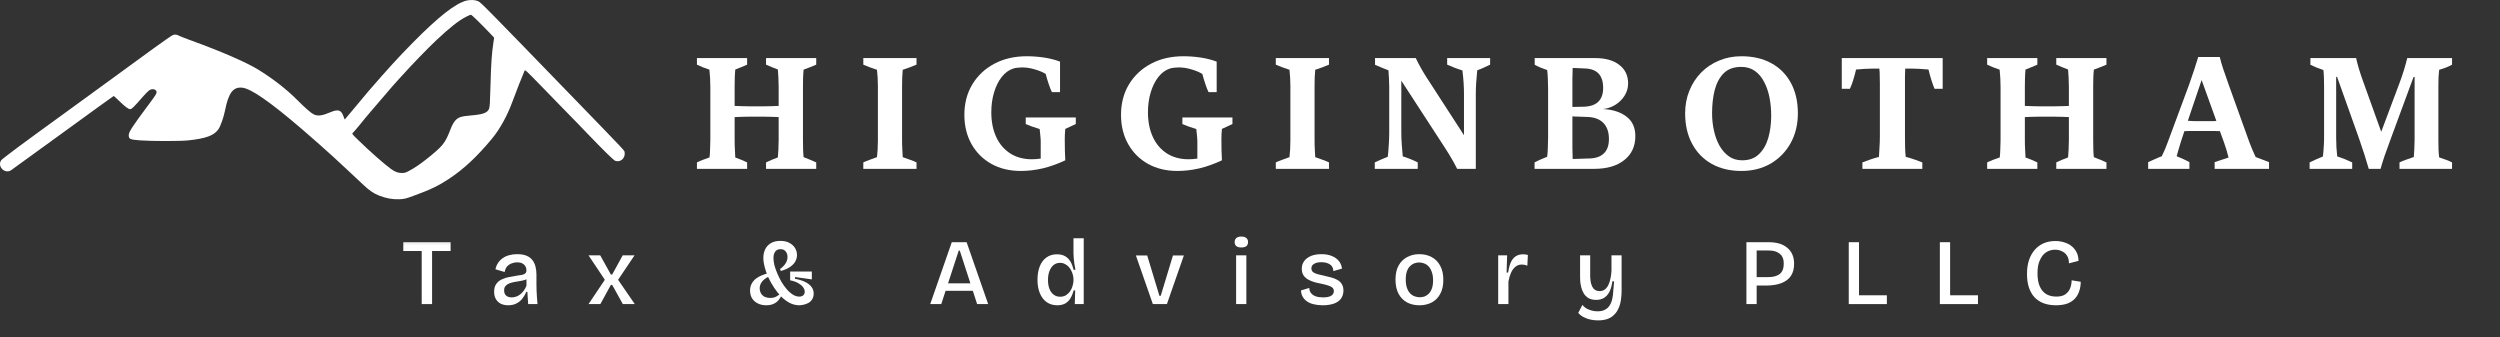
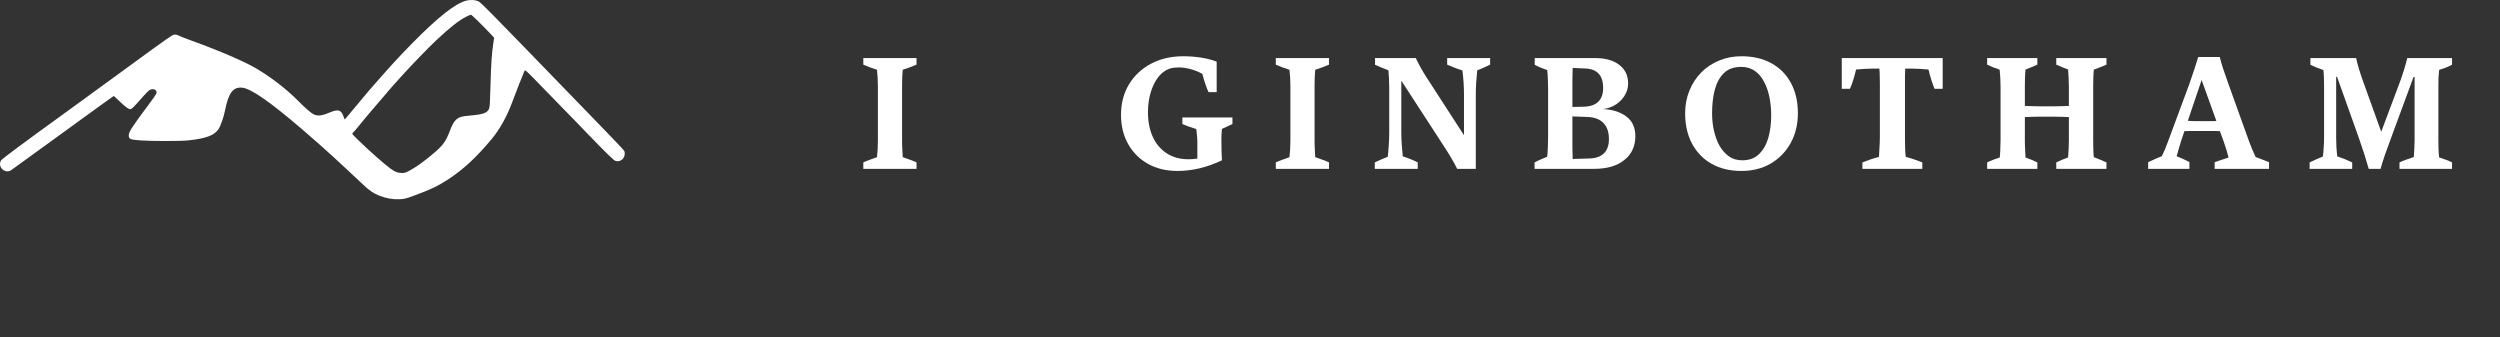
<svg xmlns="http://www.w3.org/2000/svg" fill="none" height="100%" overflow="visible" preserveAspectRatio="none" style="display: block;" viewBox="0 0 351 47.384" width="100%">
  <rect x="0" y="0" width="351" height="47.384" fill="#333333" stroke="none" />
  <g id="Text">
    <g id="Group 1">
      <g id="Group">
        <g id="Clip path group">
          <mask height="25" id="mask0_0_12" maskUnits="userSpaceOnUse" style="mask-type:luminance" width="256" x="95" y="6">
            <g id="5ea02b285c">
              <path d="M351 6.062H95.987V30.855H351V6.062Z" fill="white" id="Vector" />
            </g>
          </mask>
          <g mask="url(#mask0_0_12)">
            <g id="Group_2">
              <g id="Group_3">
                <g id="Group_4">
                  <g id="Group_5">
-                     <path d="M114.599 9.077C114.364 9.179 114.082 9.294 113.75 9.428C113.428 9.552 113.123 9.668 112.828 9.778C112.791 10.161 112.763 10.548 112.754 10.94C112.74 11.337 112.736 11.747 112.736 12.176V19.684C112.736 20.104 112.74 20.528 112.754 20.957C112.763 21.377 112.791 21.746 112.828 22.064C113.123 22.175 113.428 22.299 113.75 22.433C114.069 22.557 114.35 22.682 114.599 22.802V23.706H107.552V22.802C107.797 22.682 108.069 22.557 108.364 22.433C108.659 22.313 108.94 22.202 109.212 22.101C109.235 21.797 109.259 21.418 109.286 20.976C109.309 20.533 109.323 20.099 109.323 19.666V16.438C109.014 16.428 108.687 16.415 108.345 16.401C107.999 16.392 107.672 16.382 107.368 16.382H105.08C104.785 16.382 104.462 16.392 104.121 16.401C103.775 16.415 103.448 16.428 103.143 16.438V19.703C103.143 20.136 103.153 20.57 103.18 21.012C103.203 21.446 103.222 21.815 103.236 22.119C103.826 22.318 104.379 22.544 104.896 22.802V23.706H97.849V22.802C98.093 22.682 98.375 22.557 98.698 22.433C99.03 22.313 99.334 22.202 99.62 22.101C99.657 21.797 99.68 21.418 99.694 20.976C99.717 20.524 99.731 20.072 99.731 19.629V12.213C99.731 11.365 99.684 10.553 99.602 9.778C99.306 9.681 98.997 9.571 98.679 9.446C98.37 9.312 98.093 9.188 97.849 9.077V8.155H104.896V9.077C104.684 9.179 104.425 9.289 104.121 9.409C103.812 9.534 103.517 9.649 103.236 9.76C103.199 10.12 103.171 10.493 103.162 10.885C103.148 11.282 103.143 11.706 103.143 12.158V14.87C103.475 14.883 103.812 14.897 104.158 14.906C104.513 14.92 104.822 14.925 105.08 14.925H107.368C107.672 14.925 107.999 14.92 108.345 14.906C108.687 14.897 109.014 14.883 109.323 14.87V12.176C109.323 11.724 109.309 11.3 109.286 10.903C109.259 10.511 109.235 10.129 109.212 9.76C108.926 9.64 108.631 9.52 108.327 9.409C108.018 9.289 107.76 9.179 107.552 9.077V8.155H114.599V9.077Z" fill="white" id="Vector_2" />
-                   </g>
+                     </g>
                </g>
              </g>
              <g id="Group_6">
                <g id="Group_7">
                  <g id="Group_8">
                    <path d="M128.68 9.077C128.431 9.188 128.127 9.312 127.758 9.446C127.398 9.571 127.062 9.686 126.743 9.797C126.716 10.12 126.693 10.479 126.67 10.885C126.656 11.291 126.651 11.715 126.651 12.158V19.703C126.651 20.145 126.66 20.579 126.688 20.994C126.711 21.414 126.73 21.769 126.743 22.064C127.075 22.175 127.417 22.299 127.776 22.433C128.132 22.557 128.431 22.682 128.68 22.802V23.706H121.209V22.802C121.468 22.682 121.767 22.557 122.113 22.433C122.454 22.299 122.796 22.175 123.128 22.064C123.165 21.783 123.192 21.432 123.22 21.012C123.243 20.584 123.257 20.141 123.257 19.684V12.066C123.257 11.674 123.243 11.282 123.22 10.885C123.192 10.493 123.165 10.129 123.128 9.797C122.796 9.686 122.454 9.571 122.113 9.446C121.767 9.312 121.468 9.188 121.209 9.077V8.155H128.68V9.077Z" fill="white" id="Vector_3" />
                  </g>
                </g>
              </g>
              <g id="Group_9">
                <g id="Group_10">
                  <g id="Group_11">
-                     <path d="M151.042 16.493V17.415C150.77 17.554 150.507 17.674 150.248 17.784C149.999 17.895 149.773 18.001 149.566 18.098C149.515 18.568 149.492 19.057 149.492 19.574C149.492 20.164 149.497 20.694 149.511 21.16C149.534 21.617 149.552 22.064 149.566 22.507C148.533 23 147.486 23.374 146.43 23.632C145.369 23.877 144.336 24.001 143.331 24.001C141.754 24.001 140.37 23.669 139.18 23.005C138 22.341 137.068 21.414 136.395 20.219C135.731 19.029 135.398 17.664 135.398 16.124C135.398 14.515 135.767 13.094 136.505 11.863C137.252 10.622 138.285 9.649 139.604 8.948C140.919 8.247 142.445 7.897 144.179 7.897C144.977 7.897 145.784 7.961 146.596 8.081C147.408 8.206 148.15 8.395 148.828 8.653V12.933H147.684C147.546 12.651 147.398 12.278 147.242 11.807C147.08 11.328 146.937 10.857 146.817 10.387C146.411 10.129 145.9 9.917 145.286 9.741C144.682 9.557 144.087 9.465 143.497 9.465C143.349 9.465 143.146 9.479 142.888 9.502C142.63 9.529 142.413 9.571 142.242 9.631C141.638 9.829 141.103 10.221 140.637 10.811C140.181 11.392 139.826 12.112 139.568 12.97C139.309 13.818 139.18 14.75 139.18 15.755C139.18 17.074 139.406 18.227 139.863 19.223C140.315 20.21 140.97 20.976 141.818 21.529C142.676 22.082 143.69 22.359 144.862 22.359C145.019 22.359 145.212 22.355 145.434 22.341C145.655 22.318 145.881 22.295 146.116 22.267V19.869C146.116 19.624 146.098 19.343 146.061 19.02C146.033 18.702 146.006 18.402 145.969 18.116C145.623 18.006 145.268 17.89 144.899 17.766C144.53 17.632 144.235 17.517 144.013 17.415V16.493H151.042Z" fill="white" id="Vector_4" />
-                   </g>
+                     </g>
                </g>
              </g>
              <g id="Group_12">
                <g id="Group_13">
                  <g id="Group_14">
                    <path d="M173.035 16.493V17.415C172.762 17.554 172.5 17.674 172.241 17.784C171.992 17.895 171.766 18.001 171.559 18.098C171.508 18.568 171.485 19.057 171.485 19.574C171.485 20.164 171.49 20.694 171.503 21.16C171.527 21.617 171.545 22.064 171.559 22.507C170.526 23 169.479 23.374 168.423 23.632C167.362 23.877 166.329 24.001 165.324 24.001C163.746 24.001 162.363 23.669 161.173 23.005C159.992 22.341 159.061 21.414 158.388 20.219C157.723 19.029 157.391 17.664 157.391 16.124C157.391 14.515 157.76 13.094 158.498 11.863C159.245 10.622 160.278 9.649 161.597 8.948C162.912 8.247 164.438 7.897 166.172 7.897C166.97 7.897 167.777 7.961 168.589 8.081C169.401 8.206 170.143 8.395 170.821 8.653V12.933H169.677C169.539 12.651 169.391 12.278 169.234 11.807C169.073 11.328 168.93 10.857 168.81 10.387C168.404 10.129 167.892 9.917 167.279 9.741C166.675 9.557 166.08 9.465 165.49 9.465C165.342 9.465 165.139 9.479 164.881 9.502C164.623 9.529 164.406 9.571 164.235 9.631C163.631 9.829 163.096 10.221 162.63 10.811C162.174 11.392 161.819 12.112 161.56 12.97C161.302 13.818 161.173 14.75 161.173 15.755C161.173 17.074 161.399 18.227 161.856 19.223C162.308 20.21 162.962 20.976 163.811 21.529C164.669 22.082 165.683 22.359 166.855 22.359C167.012 22.359 167.205 22.355 167.427 22.341C167.648 22.318 167.874 22.295 168.109 22.267V19.869C168.109 19.624 168.091 19.343 168.054 19.02C168.026 18.702 167.999 18.402 167.962 18.116C167.616 18.006 167.261 17.89 166.892 17.766C166.523 17.632 166.228 17.517 166.006 17.415V16.493H173.035Z" fill="white" id="Vector_5" />
                  </g>
                </g>
              </g>
              <g id="Group_15">
                <g id="Group_16">
                  <g id="Group_17">
                    <path d="M186.594 9.077C186.345 9.188 186.041 9.312 185.672 9.446C185.312 9.571 184.976 9.686 184.657 9.797C184.63 10.12 184.607 10.479 184.584 10.885C184.57 11.291 184.565 11.715 184.565 12.158V19.703C184.565 20.145 184.574 20.579 184.602 20.994C184.625 21.414 184.644 21.769 184.657 22.064C184.989 22.175 185.331 22.299 185.69 22.433C186.046 22.557 186.345 22.682 186.594 22.802V23.706H179.123V22.802C179.382 22.682 179.681 22.557 180.027 22.433C180.368 22.299 180.71 22.175 181.042 22.064C181.079 21.783 181.106 21.432 181.134 21.012C181.157 20.584 181.171 20.141 181.171 19.684V12.066C181.171 11.674 181.157 11.282 181.134 10.885C181.106 10.493 181.079 10.129 181.042 9.797C180.71 9.686 180.368 9.571 180.027 9.446C179.681 9.312 179.382 9.188 179.123 9.077V8.155H186.594V9.077Z" fill="white" id="Vector_6" />
                  </g>
                </g>
              </g>
              <g id="Group_18">
                <g id="Group_19">
                  <g id="Group_20">
                    <path d="M203.182 8.155H209.214V9.077C208.919 9.225 208.614 9.368 208.31 9.501C208.015 9.64 207.71 9.76 207.406 9.87C207.342 10.451 207.295 11.023 207.258 11.586C207.222 12.153 207.203 12.67 207.203 13.136V23.706H204.584C204.298 23.129 204.03 22.631 203.772 22.212C203.523 21.783 203.205 21.266 202.813 20.662L196.744 11.328V18.725C196.744 19.218 196.767 19.786 196.817 20.422C196.864 21.049 196.91 21.561 196.947 21.953C197.302 22.064 197.666 22.193 198.035 22.341C198.404 22.488 198.741 22.645 199.05 22.802V23.706H193.017V22.802C193.58 22.534 194.189 22.267 194.844 22.009C194.89 21.64 194.936 21.142 194.973 20.514C195.019 19.878 195.047 19.278 195.047 18.725V12.158C195.047 11.817 195.033 11.434 195.01 11.014C194.982 10.585 194.959 10.203 194.936 9.87C194.613 9.751 194.29 9.621 193.958 9.483C193.626 9.349 193.322 9.22 193.054 9.096V8.155H198.773C199.04 8.708 199.289 9.183 199.511 9.575C199.732 9.972 199.972 10.368 200.23 10.774L205.543 18.983V13.136C205.543 12.67 205.524 12.153 205.488 11.586C205.451 11.023 205.395 10.456 205.322 9.889C204.925 9.769 204.538 9.631 204.159 9.483C203.79 9.326 203.463 9.188 203.182 9.077V8.155Z" fill="white" id="Vector_7" />
                  </g>
                </g>
              </g>
              <g id="Group_21">
                <g id="Group_22">
                  <g id="Group_23">
                    <path d="M228.588 11.715C228.588 12.333 228.422 12.905 228.09 13.431C227.767 13.947 227.342 14.371 226.817 14.704C226.286 15.036 225.701 15.239 225.064 15.312C226.415 15.377 227.508 15.727 228.348 16.364C229.182 16.991 229.602 17.909 229.602 19.112C229.602 20.528 229.086 21.649 228.053 22.47C227.029 23.295 225.618 23.706 223.81 23.706H215.453V22.802C215.748 22.645 216.053 22.497 216.376 22.359C216.694 22.225 216.975 22.11 217.224 22.009C217.27 21.64 217.303 21.215 217.316 20.736C217.339 20.256 217.353 19.786 217.353 19.315V12.416C217.353 11.987 217.339 11.54 217.316 11.069C217.303 10.59 217.27 10.179 217.224 9.834C216.975 9.751 216.675 9.64 216.32 9.501C215.974 9.354 215.693 9.22 215.472 9.096V8.155H223.976C225.415 8.155 226.54 8.478 227.352 9.114C228.173 9.741 228.588 10.608 228.588 11.715ZM225.083 12.342C225.083 10.585 224.239 9.677 222.555 9.612L220.803 9.538C220.789 10.046 220.775 10.548 220.766 11.051C220.766 11.544 220.766 11.987 220.766 12.379V15.017L222.426 14.98C223.321 14.943 223.985 14.704 224.419 14.261C224.861 13.818 225.083 13.182 225.083 12.342ZM220.803 22.322L223.183 22.248C224.054 22.225 224.723 21.986 225.193 21.529C225.659 21.077 225.894 20.404 225.894 19.518C225.894 18.536 225.627 17.78 225.101 17.249C224.585 16.724 223.833 16.447 222.851 16.419L220.766 16.345V19.315C220.766 19.786 220.766 20.275 220.766 20.791C220.775 21.298 220.789 21.806 220.803 22.322Z" fill="white" id="Vector_8" />
                  </g>
                </g>
              </g>
              <g id="Group_24">
                <g id="Group_25">
                  <g id="Group_26">
                    <path d="M252.422 15.903C252.422 17.466 252.081 18.863 251.407 20.09C250.729 21.308 249.793 22.267 248.603 22.968C247.409 23.66 246.039 24.001 244.49 24.001C242.889 24.001 241.501 23.669 240.321 23.005C239.14 22.341 238.222 21.4 237.572 20.182C236.917 18.965 236.594 17.54 236.594 15.903C236.594 14.773 236.788 13.721 237.184 12.748C237.576 11.766 238.13 10.913 238.845 10.184C239.555 9.46 240.394 8.902 241.354 8.505C242.322 8.1 243.369 7.897 244.49 7.897C246.113 7.897 247.515 8.224 248.695 8.874C249.876 9.515 250.789 10.438 251.444 11.641C252.094 12.85 252.422 14.27 252.422 15.903ZM240.376 15.903C240.376 16.728 240.459 17.535 240.634 18.319C240.805 19.108 241.063 19.814 241.409 20.441C241.764 21.068 242.207 21.575 242.737 21.953C243.263 22.322 243.885 22.507 244.6 22.507C245.583 22.507 246.371 22.221 246.961 21.64C247.561 21.063 247.999 20.302 248.271 19.352C248.539 18.393 248.677 17.355 248.677 16.235C248.677 15.349 248.594 14.501 248.437 13.689C248.276 12.868 248.022 12.135 247.681 11.494C247.349 10.844 246.915 10.332 246.39 9.963C245.859 9.585 245.218 9.391 244.471 9.391C243.438 9.391 242.617 9.686 242.018 10.276C241.427 10.867 241.003 11.655 240.745 12.638C240.496 13.624 240.376 14.713 240.376 15.903Z" fill="white" id="Vector_9" />
                  </g>
                </g>
              </g>
              <g id="Group_27">
                <g id="Group_28">
                  <g id="Group_29">
                    <path d="M258.585 12.472V8.155H272.752V12.472H271.608C271.447 12.079 271.295 11.651 271.147 11.18C270.999 10.7 270.87 10.23 270.76 9.76C270.326 9.723 269.916 9.695 269.524 9.668C269.127 9.644 268.772 9.631 268.454 9.631H267.495C267.481 9.953 267.467 10.295 267.458 10.664C267.458 11.023 267.458 11.379 267.458 11.734V19.168C267.458 19.712 267.462 20.229 267.476 20.717C267.485 21.197 267.518 21.635 267.568 22.027C267.96 22.128 268.371 22.248 268.804 22.396C269.233 22.544 269.597 22.682 269.893 22.802V23.706H261.481V22.802C261.785 22.682 262.154 22.544 262.588 22.396C263.016 22.248 263.422 22.128 263.805 22.027C263.828 21.649 263.851 21.211 263.879 20.717C263.916 20.229 263.934 19.698 263.934 19.131V11.752C263.934 11.411 263.925 11.051 263.916 10.682C263.916 10.304 263.897 9.953 263.86 9.631H262.883C262.551 9.631 262.191 9.644 261.813 9.668C261.444 9.695 261.038 9.723 260.595 9.76C260.485 10.23 260.355 10.7 260.208 11.18C260.07 11.651 259.913 12.079 259.728 12.472H258.585Z" fill="white" id="Vector_10" />
                  </g>
                </g>
              </g>
              <g id="Group_30">
                <g id="Group_31">
                  <g id="Group_32">
                    <path d="M295.747 9.077C295.512 9.179 295.23 9.294 294.898 9.428C294.576 9.552 294.271 9.668 293.976 9.778C293.939 10.161 293.911 10.548 293.902 10.94C293.888 11.337 293.884 11.747 293.884 12.176V19.684C293.884 20.104 293.888 20.528 293.902 20.957C293.911 21.377 293.939 21.746 293.976 22.064C294.271 22.175 294.576 22.299 294.898 22.433C295.217 22.557 295.498 22.682 295.747 22.802V23.706H288.7V22.802C288.945 22.682 289.217 22.557 289.512 22.433C289.807 22.313 290.088 22.202 290.36 22.101C290.383 21.797 290.407 21.418 290.434 20.976C290.457 20.533 290.471 20.099 290.471 19.666V16.438C290.162 16.428 289.835 16.415 289.493 16.401C289.147 16.392 288.82 16.382 288.516 16.382H286.228C285.933 16.382 285.61 16.392 285.269 16.401C284.923 16.415 284.596 16.428 284.291 16.438V19.703C284.291 20.136 284.301 20.57 284.328 21.012C284.351 21.446 284.37 21.815 284.384 22.119C284.974 22.318 285.527 22.544 286.044 22.802V23.706H278.997V22.802C279.241 22.682 279.523 22.557 279.846 22.433C280.178 22.313 280.482 22.202 280.768 22.101C280.805 21.797 280.828 21.418 280.842 20.976C280.865 20.524 280.879 20.072 280.879 19.629V12.213C280.879 11.365 280.832 10.553 280.749 9.778C280.454 9.681 280.145 9.571 279.827 9.446C279.518 9.312 279.241 9.188 278.997 9.077V8.155H286.044V9.077C285.832 9.179 285.573 9.289 285.269 9.409C284.96 9.534 284.665 9.649 284.384 9.76C284.347 10.12 284.319 10.493 284.31 10.885C284.296 11.282 284.291 11.706 284.291 12.158V14.87C284.623 14.883 284.96 14.897 285.306 14.906C285.661 14.92 285.97 14.925 286.228 14.925H288.516C288.82 14.925 289.147 14.92 289.493 14.906C289.835 14.897 290.162 14.883 290.471 14.87V12.176C290.471 11.724 290.457 11.3 290.434 10.903C290.407 10.511 290.383 10.129 290.36 9.76C290.074 9.64 289.779 9.52 289.475 9.409C289.166 9.289 288.908 9.179 288.7 9.077V8.155H295.747V9.077Z" fill="white" id="Vector_11" />
                  </g>
                </g>
              </g>
              <g id="Group_33">
                <g id="Group_34">
                  <g id="Group_35">
                    <path d="M315.824 19.998C315.934 20.293 316.068 20.634 316.23 21.013C316.386 21.395 316.543 21.741 316.691 22.046C316.995 22.156 317.323 22.281 317.668 22.415C318.01 22.539 318.314 22.654 318.572 22.765V23.706H310.935V22.765C311.157 22.691 311.452 22.595 311.821 22.47C312.19 22.336 312.545 22.221 312.891 22.119C312.817 21.815 312.725 21.474 312.614 21.105C312.503 20.727 312.379 20.349 312.245 19.98L311.673 18.412C311.461 18.402 311.23 18.393 310.972 18.393C310.723 18.393 310.465 18.393 310.197 18.393H308.168C307.882 18.393 307.619 18.393 307.375 18.393C307.126 18.393 306.9 18.402 306.692 18.412L306.194 19.906C306.07 20.289 305.959 20.658 305.862 21.013C305.761 21.359 305.678 21.668 305.604 21.935C305.872 22.046 306.176 22.175 306.508 22.322C306.84 22.47 307.135 22.618 307.393 22.765V23.706H301.601V22.765C301.832 22.654 302.136 22.521 302.505 22.359C302.874 22.189 303.211 22.046 303.52 21.935C303.667 21.631 303.819 21.289 303.981 20.92C304.137 20.552 304.267 20.22 304.368 19.924L307.357 11.863C307.638 11.079 307.882 10.36 308.094 9.705C308.316 9.041 308.491 8.478 308.629 8.007H311.655C311.788 8.552 311.95 9.105 312.134 9.668C312.328 10.221 312.577 10.931 312.872 11.789L315.824 19.998ZM308.242 17.01H310.124C310.317 17.01 310.502 17.01 310.677 17.01C310.848 17.01 311.014 17 311.175 16.973L309.109 11.236L307.172 16.954C307.329 16.968 307.504 16.982 307.689 16.991C307.882 17.005 308.067 17.01 308.242 17.01Z" fill="white" id="Vector_12" />
                  </g>
                </g>
              </g>
              <g id="Group_36">
                <g id="Group_37">
                  <g id="Group_38">
                    <path d="M344.267 9.077C344.032 9.216 343.751 9.349 343.419 9.483C343.087 9.608 342.764 9.714 342.46 9.797C342.423 10.12 342.39 10.479 342.367 10.885C342.354 11.282 342.349 11.669 342.349 12.047V19.629C342.349 20.035 342.354 20.459 342.367 20.902C342.377 21.345 342.409 21.746 342.46 22.101C342.778 22.202 343.096 22.313 343.419 22.433C343.751 22.557 344.032 22.682 344.267 22.802V23.706H336.889V22.802C337.156 22.668 337.47 22.539 337.829 22.415C338.198 22.281 338.553 22.156 338.899 22.046C338.922 21.704 338.945 21.308 338.973 20.865C338.996 20.422 339.01 20.012 339.01 19.629V10.811H338.862L335.726 19.315C335.394 20.201 335.09 21.031 334.823 21.806C334.564 22.571 334.366 23.203 334.232 23.706H332.572C332.424 23.18 332.226 22.525 331.982 21.75C331.733 20.976 331.465 20.173 331.17 19.334L328.126 10.793H327.997V19.389C327.997 19.772 328.006 20.21 328.034 20.699C328.071 21.178 328.108 21.598 328.145 21.953C328.486 22.064 328.855 22.202 329.252 22.359C329.644 22.52 329.976 22.668 330.248 22.802V23.706H324.271V22.802C324.529 22.682 324.829 22.539 325.175 22.378C325.53 22.221 325.848 22.082 326.134 21.972C326.18 21.631 326.217 21.215 326.245 20.736C326.282 20.256 326.3 19.809 326.3 19.389V12.121C326.3 11.766 326.291 11.383 326.282 10.977C326.268 10.562 326.245 10.179 326.208 9.834C325.885 9.723 325.567 9.608 325.249 9.483C324.926 9.349 324.64 9.22 324.381 9.096V8.155H330.801C330.884 8.551 331.013 9.05 331.188 9.649C331.373 10.253 331.562 10.825 331.76 11.365L334.324 18.504L336.889 11.66C337.096 11.12 337.304 10.511 337.516 9.834C337.723 9.146 337.876 8.588 337.977 8.155H344.267V9.077Z" fill="white" id="Vector_13" />
                  </g>
                </g>
              </g>
            </g>
          </g>
        </g>
      </g>
      <g id="Group_39">
        <g id="Clip path group_2">
          <mask height="18" id="mask1_0_12" maskUnits="userSpaceOnUse" style="mask-type:luminance" width="246" x="55" y="30">
            <g id="38240cc68b">
-               <path d="M300.234 30.855H55.846V47.384H300.234V30.855Z" fill="white" id="Vector_14" />
-             </g>
+               </g>
          </mask>
          <g mask="url(#mask1_0_12)">
            <g id="Group_40">
              <g id="Clip path group_3">
                <mask height="11" id="mask2_0_12" maskUnits="userSpaceOnUse" style="mask-type:luminance" width="10" x="55" y="33">
                  <g id="614c66f7d8">
                    <path d="M55.989 33.216H64.111V43.842H55.989V33.216Z" fill="white" id="Vector_15" />
                  </g>
                </mask>
                <g mask="url(#mask2_0_12)">
                  <g id="Group_41">
                    <g id="Group_42">
                      <g id="Group_43">
                        <g id="Group_44">
                          <path d="M59.207 42.694V34.006H60.664V42.694H59.207ZM56.624 35.242V34.006H63.265V35.242H56.624Z" fill="white" id="Vector_16" />
                        </g>
                      </g>
                    </g>
                  </g>
                </g>
              </g>
              <g id="Group_45">
                <g id="Group_46">
                  <g id="Group_47">
                    <path d="M71.35 42.861C70.981 42.861 70.64 42.791 70.336 42.658C70.041 42.51 69.805 42.298 69.635 42.012C69.46 41.731 69.377 41.38 69.377 40.961C69.377 40.508 69.473 40.144 69.672 39.872C69.865 39.591 70.124 39.374 70.447 39.227C70.765 39.07 71.111 38.959 71.48 38.894C71.849 38.821 72.199 38.761 72.531 38.71C72.872 38.664 73.144 38.618 73.343 38.581C73.536 38.535 73.679 38.461 73.767 38.359C73.864 38.263 73.915 38.129 73.915 37.954C73.915 37.732 73.864 37.543 73.767 37.382C73.665 37.211 73.518 37.077 73.324 36.976C73.14 36.879 72.9 36.828 72.605 36.828C72.347 36.828 72.093 36.879 71.849 36.976C71.6 37.063 71.387 37.206 71.203 37.4C71.028 37.599 70.912 37.861 70.852 38.193L69.561 37.806C69.635 37.465 69.755 37.16 69.93 36.902C70.115 36.635 70.336 36.413 70.594 36.238C70.852 36.054 71.147 35.92 71.48 35.832C71.821 35.735 72.19 35.685 72.586 35.685C73.14 35.685 73.587 35.758 73.933 35.906C74.288 36.054 74.565 36.266 74.763 36.533C74.957 36.791 75.1 37.096 75.187 37.437C75.27 37.783 75.317 38.152 75.317 38.544V39.909C75.317 40.195 75.321 40.495 75.335 40.813C75.344 41.136 75.363 41.454 75.39 41.772C75.413 42.095 75.436 42.399 75.464 42.694H74.154C74.141 42.427 74.122 42.15 74.099 41.864C74.071 41.569 74.053 41.274 74.044 40.979H73.878C73.753 41.311 73.573 41.625 73.343 41.92C73.121 42.206 72.845 42.432 72.513 42.602C72.18 42.773 71.793 42.861 71.35 42.861ZM71.849 41.754C72.033 41.754 72.222 41.726 72.42 41.661C72.614 41.602 72.808 41.505 72.992 41.366C73.177 41.233 73.347 41.062 73.509 40.85C73.665 40.642 73.804 40.398 73.915 40.112V38.95L74.247 39.005C74.108 39.13 73.924 39.227 73.693 39.3C73.472 39.374 73.232 39.429 72.974 39.466C72.716 39.503 72.457 39.549 72.199 39.595C71.941 39.646 71.701 39.715 71.48 39.798C71.267 39.886 71.097 40.011 70.963 40.167C70.838 40.315 70.779 40.518 70.779 40.776C70.779 41.099 70.875 41.343 71.074 41.514C71.267 41.675 71.526 41.754 71.849 41.754Z" fill="white" id="Vector_17" />
                  </g>
                </g>
              </g>
              <g id="Group_48">
                <g id="Group_49">
                  <g id="Group_50">
                    <path d="M82.63 42.694L84.917 39.282L82.63 35.85H84.272L85.766 38.544H85.951L87.426 35.85H89.087L86.781 39.282L89.123 42.694H87.445L85.951 40.001H85.766L84.29 42.694H82.63Z" fill="white" id="Vector_18" />
                  </g>
                </g>
              </g>
              <g id="Group_51">
                <g id="Group_52">
                  <g id="Group_53">
                    <path d="M112.228 42.86C111.771 42.86 111.329 42.754 110.9 42.547C110.48 42.325 110.079 42.03 109.701 41.661C109.332 41.283 108.99 40.859 108.686 40.389C108.377 39.923 108.105 39.443 107.874 38.95C107.653 38.447 107.478 37.963 107.358 37.492C107.233 37.026 107.173 36.602 107.173 36.219C107.173 35.791 107.252 35.398 107.413 35.039C107.584 34.67 107.847 34.375 108.206 34.153C108.562 33.932 109.018 33.821 109.572 33.821C110.074 33.821 110.494 33.913 110.826 34.098C111.167 34.282 111.435 34.522 111.619 34.818C111.804 35.113 111.896 35.445 111.896 35.814C111.896 36.109 111.822 36.399 111.675 36.681C111.527 36.967 111.287 37.225 110.955 37.455C110.632 37.691 110.19 37.889 109.627 38.046L109.516 37.769C109.885 37.502 110.148 37.229 110.309 36.957C110.48 36.676 110.568 36.381 110.568 36.072C110.568 35.767 110.48 35.509 110.309 35.297C110.148 35.09 109.908 34.983 109.59 34.983C109.355 34.983 109.166 35.039 109.018 35.15C108.871 35.26 108.76 35.417 108.686 35.611C108.622 35.795 108.594 35.998 108.594 36.219C108.594 36.505 108.635 36.837 108.723 37.216C108.82 37.584 108.954 37.972 109.129 38.378C109.299 38.784 109.498 39.185 109.719 39.577C109.95 39.96 110.203 40.31 110.475 40.628C110.743 40.937 111.029 41.182 111.324 41.366C111.619 41.551 111.914 41.643 112.209 41.643C112.454 41.643 112.643 41.583 112.781 41.458C112.915 41.325 112.984 41.159 112.984 40.96C112.984 40.739 112.901 40.527 112.744 40.315C112.597 40.107 112.366 39.918 112.062 39.743C111.753 39.572 111.379 39.443 110.937 39.355V38.12H113.98V39.226L111.619 38.894V39.134C112.505 39.309 113.16 39.572 113.593 39.927C114.022 40.273 114.239 40.702 114.239 41.219C114.239 41.528 114.169 41.791 114.036 42.012C113.911 42.224 113.745 42.39 113.538 42.51C113.326 42.634 113.104 42.717 112.874 42.768C112.652 42.828 112.435 42.86 112.228 42.86ZM107.579 42.86C107.137 42.86 106.74 42.773 106.399 42.602C106.053 42.431 105.781 42.192 105.587 41.883C105.403 41.578 105.31 41.214 105.31 40.794C105.31 40.425 105.384 40.107 105.532 39.835C105.679 39.554 105.882 39.314 106.14 39.116C106.399 38.922 106.685 38.761 107.007 38.636C107.326 38.502 107.653 38.405 107.985 38.341L108.04 38.784C107.598 38.982 107.252 39.226 107.007 39.522C106.772 39.817 106.657 40.139 106.657 40.481C106.657 40.716 106.712 40.942 106.823 41.163C106.943 41.375 107.118 41.541 107.339 41.661C107.57 41.772 107.847 41.827 108.17 41.827C108.465 41.827 108.723 41.772 108.944 41.661C109.175 41.541 109.396 41.38 109.608 41.182L109.774 41.348C109.65 41.657 109.489 41.929 109.295 42.159C109.097 42.381 108.857 42.556 108.575 42.676C108.303 42.796 107.971 42.86 107.579 42.86Z" fill="white" id="Vector_19" />
                  </g>
                </g>
              </g>
              <g id="Group_54">
                <g id="Group_55">
                  <g id="Group_56">
                    <path d="M130.604 42.694L133.629 34.006H135.713L138.739 42.694H137.189L134.754 35.186H134.607L132.153 42.694H130.604ZM132.135 40.831V39.78H137.411V40.831H132.135Z" fill="white" id="Vector_20" />
                  </g>
                </g>
              </g>
              <g id="Group_57">
                <g id="Group_58">
                  <g id="Group_59">
-                     <path d="M148.448 42.861C147.866 42.861 147.368 42.713 146.953 42.418C146.534 42.123 146.215 41.708 145.994 41.164C145.773 40.624 145.662 39.997 145.662 39.282C145.662 38.581 145.763 37.963 145.976 37.419C146.183 36.879 146.492 36.46 146.898 36.165C147.304 35.86 147.802 35.703 148.392 35.703C148.858 35.703 149.245 35.796 149.554 35.98C149.873 36.165 150.126 36.423 150.311 36.755C150.495 37.087 150.634 37.465 150.735 37.88H150.993C150.942 37.613 150.892 37.336 150.846 37.05C150.809 36.769 150.776 36.497 150.753 36.238C150.726 35.98 150.717 35.754 150.717 35.556V33.453H152.155V42.695H150.901L150.956 40.776H150.735C150.624 41.21 150.467 41.583 150.274 41.902C150.089 42.211 149.84 42.45 149.536 42.621C149.227 42.778 148.863 42.861 148.448 42.861ZM148.835 41.662C149.139 41.662 149.411 41.597 149.647 41.459C149.877 41.311 150.075 41.127 150.237 40.906C150.394 40.675 150.514 40.421 150.587 40.149C150.67 39.882 150.717 39.628 150.717 39.393V39.208C150.717 39.038 150.689 38.849 150.643 38.636C150.592 38.429 150.518 38.226 150.421 38.028C150.334 37.82 150.209 37.636 150.052 37.474C149.905 37.304 149.725 37.17 149.517 37.069C149.319 36.958 149.093 36.902 148.835 36.902C148.475 36.902 148.171 37.008 147.913 37.216C147.664 37.428 147.474 37.709 147.341 38.065C147.202 38.424 147.138 38.835 147.138 39.301C147.138 39.78 147.202 40.2 147.341 40.555C147.474 40.901 147.673 41.173 147.931 41.367C148.189 41.565 148.489 41.662 148.835 41.662Z" fill="white" id="Vector_21" />
-                   </g>
+                     </g>
                </g>
              </g>
              <g id="Group_60">
                <g id="Group_61">
                  <g id="Group_62">
                    <path d="M161.86 42.694L159.48 35.869H161.067L162.782 41.532H162.967L164.683 35.869H166.214L163.834 42.694H161.86Z" fill="white" id="Vector_22" />
                  </g>
                </g>
              </g>
              <g id="Group_63">
                <g id="Group_64">
                  <g id="Group_65">
-                     <path d="M173.549 42.694V35.85H174.988V42.694H173.549ZM174.287 34.744C173.978 34.744 173.742 34.684 173.586 34.559C173.424 34.425 173.346 34.236 173.346 33.987C173.346 33.743 173.424 33.554 173.586 33.415C173.742 33.282 173.978 33.212 174.287 33.212C174.591 33.212 174.826 33.282 174.988 33.415C175.144 33.554 175.227 33.743 175.227 33.987C175.227 34.236 175.144 34.425 174.988 34.559C174.826 34.684 174.591 34.744 174.287 34.744Z" fill="white" id="Vector_23" />
-                   </g>
+                     </g>
                </g>
              </g>
              <g id="Group_66">
                <g id="Group_67">
                  <g id="Group_68">
                    <path d="M185.686 42.861C185.216 42.861 184.801 42.81 184.432 42.713C184.063 42.63 183.749 42.492 183.491 42.307C183.233 42.123 183.03 41.901 182.882 41.643C182.744 41.385 182.67 41.099 182.661 40.776L183.823 40.425C183.823 40.698 183.901 40.937 184.063 41.145C184.22 41.343 184.441 41.495 184.727 41.606C185.022 41.708 185.373 41.754 185.778 41.754C186.258 41.754 186.627 41.68 186.885 41.532C187.143 41.376 187.273 41.154 187.273 40.868C187.273 40.661 187.199 40.495 187.051 40.37C186.913 40.25 186.71 40.149 186.442 40.075C186.184 39.992 185.875 39.909 185.52 39.835C185.188 39.775 184.861 39.702 184.542 39.614C184.22 39.517 183.924 39.392 183.657 39.245C183.385 39.088 183.168 38.89 183.011 38.655C182.85 38.41 182.771 38.101 182.771 37.732C182.771 37.317 182.882 36.958 183.104 36.662C183.325 36.358 183.638 36.118 184.044 35.943C184.459 35.772 184.957 35.685 185.539 35.685C186.101 35.685 186.59 35.772 186.996 35.943C187.402 36.104 187.725 36.34 187.974 36.644C188.218 36.939 188.366 37.299 188.416 37.714L187.199 38.064C187.199 37.783 187.125 37.548 186.977 37.363C186.83 37.179 186.632 37.045 186.387 36.958C186.138 36.861 185.852 36.81 185.52 36.81C185.077 36.81 184.731 36.893 184.487 37.05C184.238 37.197 184.118 37.409 184.118 37.677C184.118 37.889 184.192 38.06 184.339 38.193C184.496 38.318 184.708 38.415 184.967 38.489C185.234 38.562 185.548 38.636 185.907 38.71C186.24 38.784 186.562 38.867 186.885 38.95C187.217 39.037 187.512 39.153 187.771 39.3C188.029 39.439 188.232 39.628 188.379 39.872C188.536 40.121 188.619 40.425 188.619 40.794C188.619 41.237 188.499 41.62 188.269 41.938C188.034 42.247 187.697 42.482 187.254 42.639C186.811 42.787 186.286 42.861 185.686 42.861Z" fill="white" id="Vector_24" />
                  </g>
                </g>
              </g>
              <g id="Group_69">
                <g id="Group_70">
                  <g id="Group_71">
                    <path d="M199.304 42.861C198.626 42.861 198.036 42.722 197.533 42.455C197.026 42.173 196.634 41.767 196.352 41.237C196.067 40.698 195.928 40.033 195.928 39.245C195.928 38.447 196.076 37.788 196.371 37.271C196.666 36.745 197.063 36.349 197.57 36.09C198.073 35.823 198.64 35.685 199.267 35.685C199.917 35.685 200.494 35.823 201.001 36.09C201.518 36.362 201.914 36.768 202.2 37.308C202.495 37.838 202.643 38.502 202.643 39.3C202.643 40.089 202.495 40.748 202.2 41.274C201.914 41.804 201.518 42.206 201.001 42.473C200.494 42.731 199.931 42.861 199.304 42.861ZM199.341 41.735C199.562 41.735 199.784 41.698 200.005 41.625C200.226 41.542 200.42 41.412 200.595 41.237C200.78 41.053 200.927 40.808 201.038 40.499C201.149 40.195 201.204 39.812 201.204 39.356C201.204 38.89 201.139 38.498 201.02 38.175C200.909 37.857 200.761 37.599 200.577 37.4C200.392 37.206 200.176 37.063 199.931 36.976C199.696 36.893 199.461 36.847 199.23 36.847C199.009 36.847 198.787 36.893 198.566 36.976C198.354 37.05 198.16 37.179 197.976 37.363C197.791 37.538 197.644 37.778 197.533 38.083C197.422 38.392 197.367 38.775 197.367 39.227C197.367 39.697 197.422 40.089 197.533 40.407C197.644 40.73 197.791 40.988 197.976 41.182C198.169 41.38 198.386 41.523 198.621 41.606C198.852 41.694 199.092 41.735 199.341 41.735Z" fill="white" id="Vector_25" />
                  </g>
                </g>
              </g>
              <g id="Group_72">
                <g id="Group_73">
                  <g id="Group_74">
                    <path d="M210.345 42.694V35.85H211.6L211.526 38.267H211.747C211.821 37.727 211.936 37.266 212.098 36.883C212.268 36.491 212.494 36.196 212.78 35.998C213.075 35.804 213.426 35.703 213.832 35.703C213.929 35.703 214.035 35.712 214.145 35.721C214.256 35.735 214.376 35.758 214.514 35.795L214.44 37.308C214.302 37.248 214.168 37.206 214.035 37.178C213.896 37.155 213.767 37.142 213.647 37.142C213.301 37.142 213.006 37.248 212.762 37.455C212.513 37.654 212.31 37.93 212.153 38.285C211.992 38.645 211.867 39.056 211.784 39.521V42.694H210.345Z" fill="white" id="Vector_26" />
                  </g>
                </g>
              </g>
              <g id="Group_75">
                <g id="Group_76">
                  <g id="Group_77">
                    <path d="M224.352 44.982C224.006 44.982 223.655 44.945 223.3 44.871C222.954 44.797 222.636 44.677 222.341 44.52C222.046 44.373 221.792 44.175 221.585 43.93L222.175 42.805C222.396 43.1 222.696 43.322 223.079 43.469C223.471 43.626 223.877 43.709 224.296 43.709C224.711 43.709 225.057 43.635 225.329 43.487C225.611 43.349 225.832 43.146 225.994 42.879C226.164 42.62 226.289 42.316 226.362 41.956C226.445 41.601 226.496 41.2 226.51 40.757L226.621 39.503H226.381C226.293 40.13 226.146 40.637 225.938 41.016C225.726 41.398 225.468 41.675 225.163 41.846C224.854 42.021 224.504 42.104 224.112 42.104C223.669 42.104 223.3 42.021 223.005 41.846C222.719 41.661 222.498 41.435 222.341 41.163C222.18 40.882 222.064 40.587 221.991 40.278C221.917 39.959 221.871 39.669 221.861 39.411C221.848 39.143 221.843 38.931 221.843 38.783V35.85H223.263V38.359C223.263 38.521 223.263 38.71 223.263 38.931C223.273 39.143 223.3 39.365 223.337 39.595C223.383 39.816 223.452 40.029 223.54 40.222C223.637 40.421 223.771 40.582 223.946 40.702C224.117 40.813 224.338 40.868 224.61 40.868C224.891 40.868 225.131 40.79 225.329 40.628C225.537 40.471 225.703 40.255 225.828 39.983C225.961 39.701 226.058 39.388 226.123 39.042C226.196 38.7 226.238 38.341 226.252 37.972V35.85H227.672V40.831C227.672 41.14 227.654 41.458 227.617 41.79C227.589 42.113 227.534 42.427 227.451 42.731C227.363 43.049 227.239 43.34 227.082 43.598C226.934 43.866 226.736 44.105 226.492 44.318C226.243 44.539 225.943 44.705 225.588 44.816C225.242 44.926 224.831 44.982 224.352 44.982Z" fill="white" id="Vector_27" />
                  </g>
                </g>
              </g>
              <g id="Group_78">
                <g id="Group_79">
                  <g id="Group_80">
                    <path d="M246.063 40.093V38.913H248C248.171 38.913 248.36 38.908 248.572 38.894C248.793 38.885 249.006 38.848 249.218 38.784C249.439 38.724 249.642 38.631 249.826 38.507C250.011 38.373 250.158 38.189 250.269 37.953C250.38 37.709 250.435 37.395 250.435 37.013C250.435 36.644 250.38 36.349 250.269 36.127C250.158 35.897 250.011 35.717 249.826 35.592C249.651 35.459 249.462 35.362 249.255 35.297C249.056 35.237 248.867 35.2 248.683 35.186C248.507 35.177 248.369 35.168 248.258 35.168H246.063V34.006H248.351C248.876 34.006 249.356 34.07 249.79 34.19C250.218 34.315 250.587 34.504 250.896 34.762C251.215 35.011 251.459 35.325 251.634 35.703C251.805 36.086 251.893 36.533 251.893 37.05C251.893 37.714 251.745 38.276 251.45 38.728C251.155 39.171 250.712 39.512 250.122 39.743C249.531 39.978 248.793 40.093 247.908 40.093H246.063ZM245.196 42.694V34.006H246.635V42.694H245.196Z" fill="white" id="Vector_28" />
                  </g>
                </g>
              </g>
              <g id="Group_81">
                <g id="Group_82">
                  <g id="Group_83">
                    <path d="M259.565 42.694V34.006H261.004V42.694H259.565ZM259.953 42.694V41.458H264.915V42.694H259.953Z" fill="white" id="Vector_29" />
                  </g>
                </g>
              </g>
              <g id="Group_84">
                <g id="Group_85">
                  <g id="Group_86">
                    <path d="M272.357 42.694V34.006H273.795V42.694H272.357ZM272.744 42.694V41.458H277.706V42.694H272.744Z" fill="white" id="Vector_30" />
                  </g>
                </g>
              </g>
              <g id="Group_87">
                <g id="Group_88">
                  <g id="Group_89">
                    <path d="M288.667 42.86C288.026 42.86 287.449 42.768 286.933 42.583C286.425 42.389 285.996 42.103 285.641 41.735C285.295 41.356 285.033 40.886 284.848 40.333C284.673 39.779 284.59 39.152 284.59 38.451C284.59 37.741 284.682 37.1 284.866 36.532C285.06 35.956 285.332 35.472 285.678 35.075C286.033 34.669 286.453 34.365 286.933 34.153C287.421 33.945 287.97 33.839 288.574 33.839C289.04 33.839 289.469 33.908 289.866 34.042C290.271 34.167 290.613 34.351 290.899 34.596C291.194 34.845 291.42 35.14 291.581 35.481C291.738 35.813 291.821 36.196 291.821 36.625L290.474 36.975C290.484 36.546 290.401 36.191 290.216 35.905C290.041 35.624 289.801 35.416 289.497 35.278C289.202 35.13 288.879 35.057 288.537 35.057C288.215 35.057 287.91 35.121 287.615 35.241C287.32 35.366 287.052 35.564 286.822 35.831C286.601 36.104 286.416 36.45 286.268 36.864C286.13 37.284 286.066 37.787 286.066 38.377C286.066 39.143 286.176 39.761 286.398 40.24C286.619 40.72 286.923 41.08 287.32 41.31C287.726 41.532 288.187 41.642 288.703 41.642C289.22 41.642 289.63 41.545 289.939 41.347C290.244 41.14 290.474 40.868 290.622 40.535C290.77 40.194 290.848 39.798 290.862 39.355L292.135 39.558C292.135 40.014 292.065 40.443 291.932 40.849C291.807 41.255 291.604 41.615 291.323 41.919C291.051 42.214 290.696 42.449 290.253 42.62C289.81 42.777 289.28 42.86 288.667 42.86Z" fill="white" id="Vector_31" />
                  </g>
                </g>
              </g>
            </g>
          </g>
        </g>
      </g>
      <path clip-rule="evenodd" d="M65.522 0.076C63.995 0.436 61.588 2.313 57.982 5.97C55.879 8.101 54.606 9.494 51.701 12.842C51.594 12.966 50.829 13.88 49.999 14.88C49.164 15.881 48.459 16.725 48.426 16.757C48.398 16.794 48.316 16.633 48.251 16.407C48.186 16.176 48.034 15.881 47.914 15.752C47.601 15.397 47.149 15.42 46.171 15.839C45.161 16.273 44.543 16.324 43.999 16.029C43.579 15.803 42.883 15.185 41.679 13.986C40.236 12.537 38.257 11.002 36.246 9.77C34.596 8.756 31.141 7.252 26.991 5.74C26.133 5.431 25.34 5.122 25.229 5.062C24.851 4.85 24.583 4.808 24.293 4.91C24.141 4.96 22.905 5.818 21.54 6.81L18.293 9.175C17.873 9.48 17.338 9.872 17.112 10.038C16.121 10.762 9.434 15.632 8.659 16.19C3.489 19.925 0.307 22.287 0.164 22.503C-0.412 23.357 0.648 24.454 1.529 23.919C1.663 23.836 4.956 21.452 8.843 18.62C12.731 15.793 15.936 13.474 15.964 13.474C15.992 13.474 16.333 13.787 16.725 14.165C17.592 15.005 18.025 15.328 18.288 15.328C18.496 15.328 18.791 15.032 20.211 13.409C20.511 13.072 20.857 12.731 20.982 12.653C21.286 12.468 21.655 12.473 21.844 12.662C22.13 12.948 22.065 13.091 20.945 14.585C18.459 17.919 18.035 18.574 18.076 19.068C18.118 19.534 18.288 19.603 19.695 19.709C21.351 19.829 25.261 19.833 26.433 19.709C28.928 19.446 30.067 19.022 30.671 18.136C30.975 17.684 31.39 16.508 31.584 15.549C32.082 13.045 32.714 12.192 33.987 12.307C35.218 12.422 37.847 14.239 42.357 18.099C43.713 19.261 46.033 21.309 46.729 21.959C46.95 22.167 47.817 22.969 48.652 23.739C49.487 24.51 50.497 25.455 50.898 25.842C51.784 26.7 52.448 27.161 53.259 27.475C54.228 27.849 55.141 28.01 56.059 27.973C56.787 27.941 56.921 27.909 58.083 27.484C60.477 26.608 61.519 26.11 62.986 25.141C65.116 23.739 66.924 22.052 69.069 19.474C70.175 18.145 71.231 16.236 71.951 14.253C72.343 13.174 73.51 10.199 73.648 9.932C73.731 9.77 73.832 9.863 76.06 12.155C77.268 13.395 78.477 14.636 79.685 15.881C80.4 16.61 81.05 17.278 81.133 17.361C81.211 17.449 81.709 17.965 82.24 18.514C85.011 21.392 86.15 22.503 86.4 22.587C87.124 22.826 87.82 22.195 87.7 21.406C87.659 21.102 88.138 21.613 80.579 13.81C68.031 0.86 67.533 0.358 67.132 0.169C66.735 -0.016 66.071 -0.053 65.522 0.076ZM65.43 2.359C64.374 2.908 63.244 3.794 61.298 5.611C60.085 6.745 57.774 9.134 56.169 10.919C55.731 11.408 55.252 11.943 55.104 12.104C54.754 12.496 52.77 14.806 52.023 15.697C51.784 15.982 51.544 16.264 51.304 16.55C51.235 16.628 50.843 17.112 50.428 17.624C50.013 18.131 49.611 18.597 49.528 18.662C49.395 18.773 49.422 18.814 50.262 19.635C51.802 21.143 53.997 23.08 54.887 23.716C55.487 24.145 55.874 24.288 56.437 24.288C56.797 24.288 56.963 24.238 57.428 23.993C58.162 23.606 58.969 23.066 59.836 22.374C62.155 20.53 62.492 20.119 63.198 18.284C63.654 17.085 64.046 16.61 64.766 16.398C64.95 16.338 65.545 16.255 66.08 16.213C67.809 16.07 68.409 15.853 68.653 15.295C68.769 15.032 68.796 14.594 68.87 11.846C68.949 8.894 69.045 7.474 69.281 5.933L69.377 5.292L68.958 4.845C67.69 3.494 66.228 2.069 66.117 2.069C66.048 2.069 65.739 2.198 65.43 2.359Z" fill="white" fill-rule="evenodd" id="Vector_32" />
    </g>
  </g>
</svg>